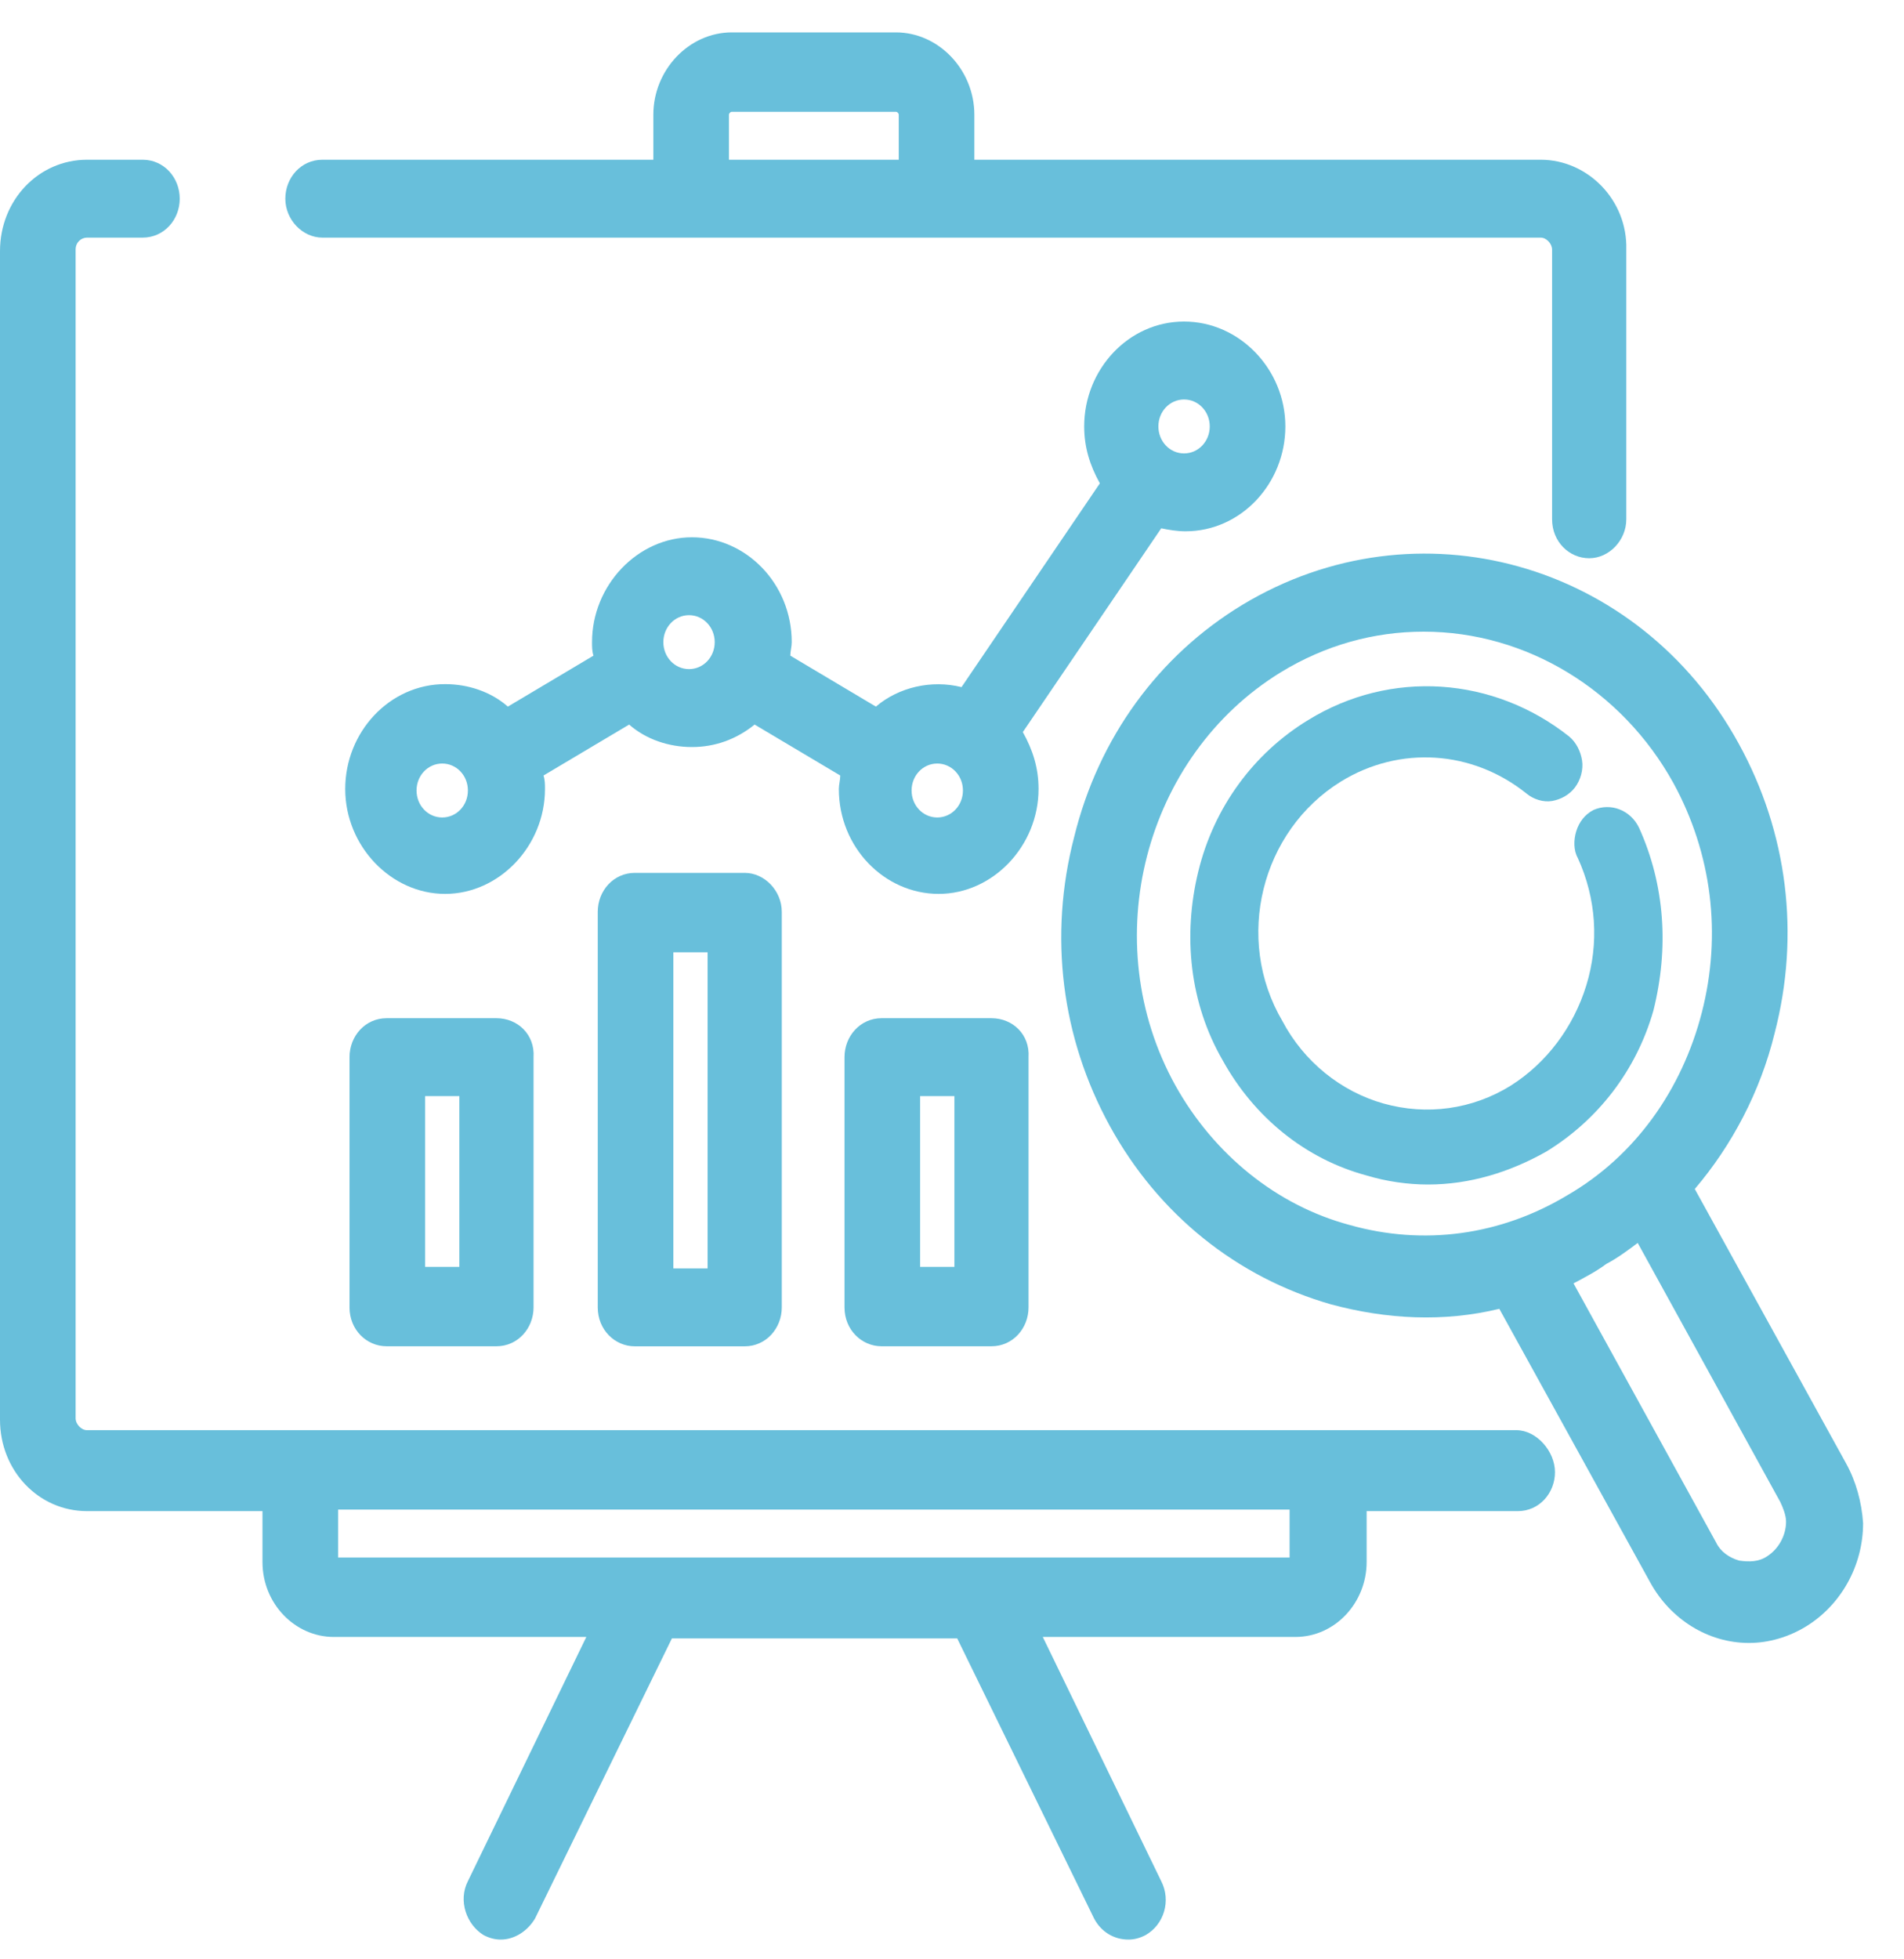
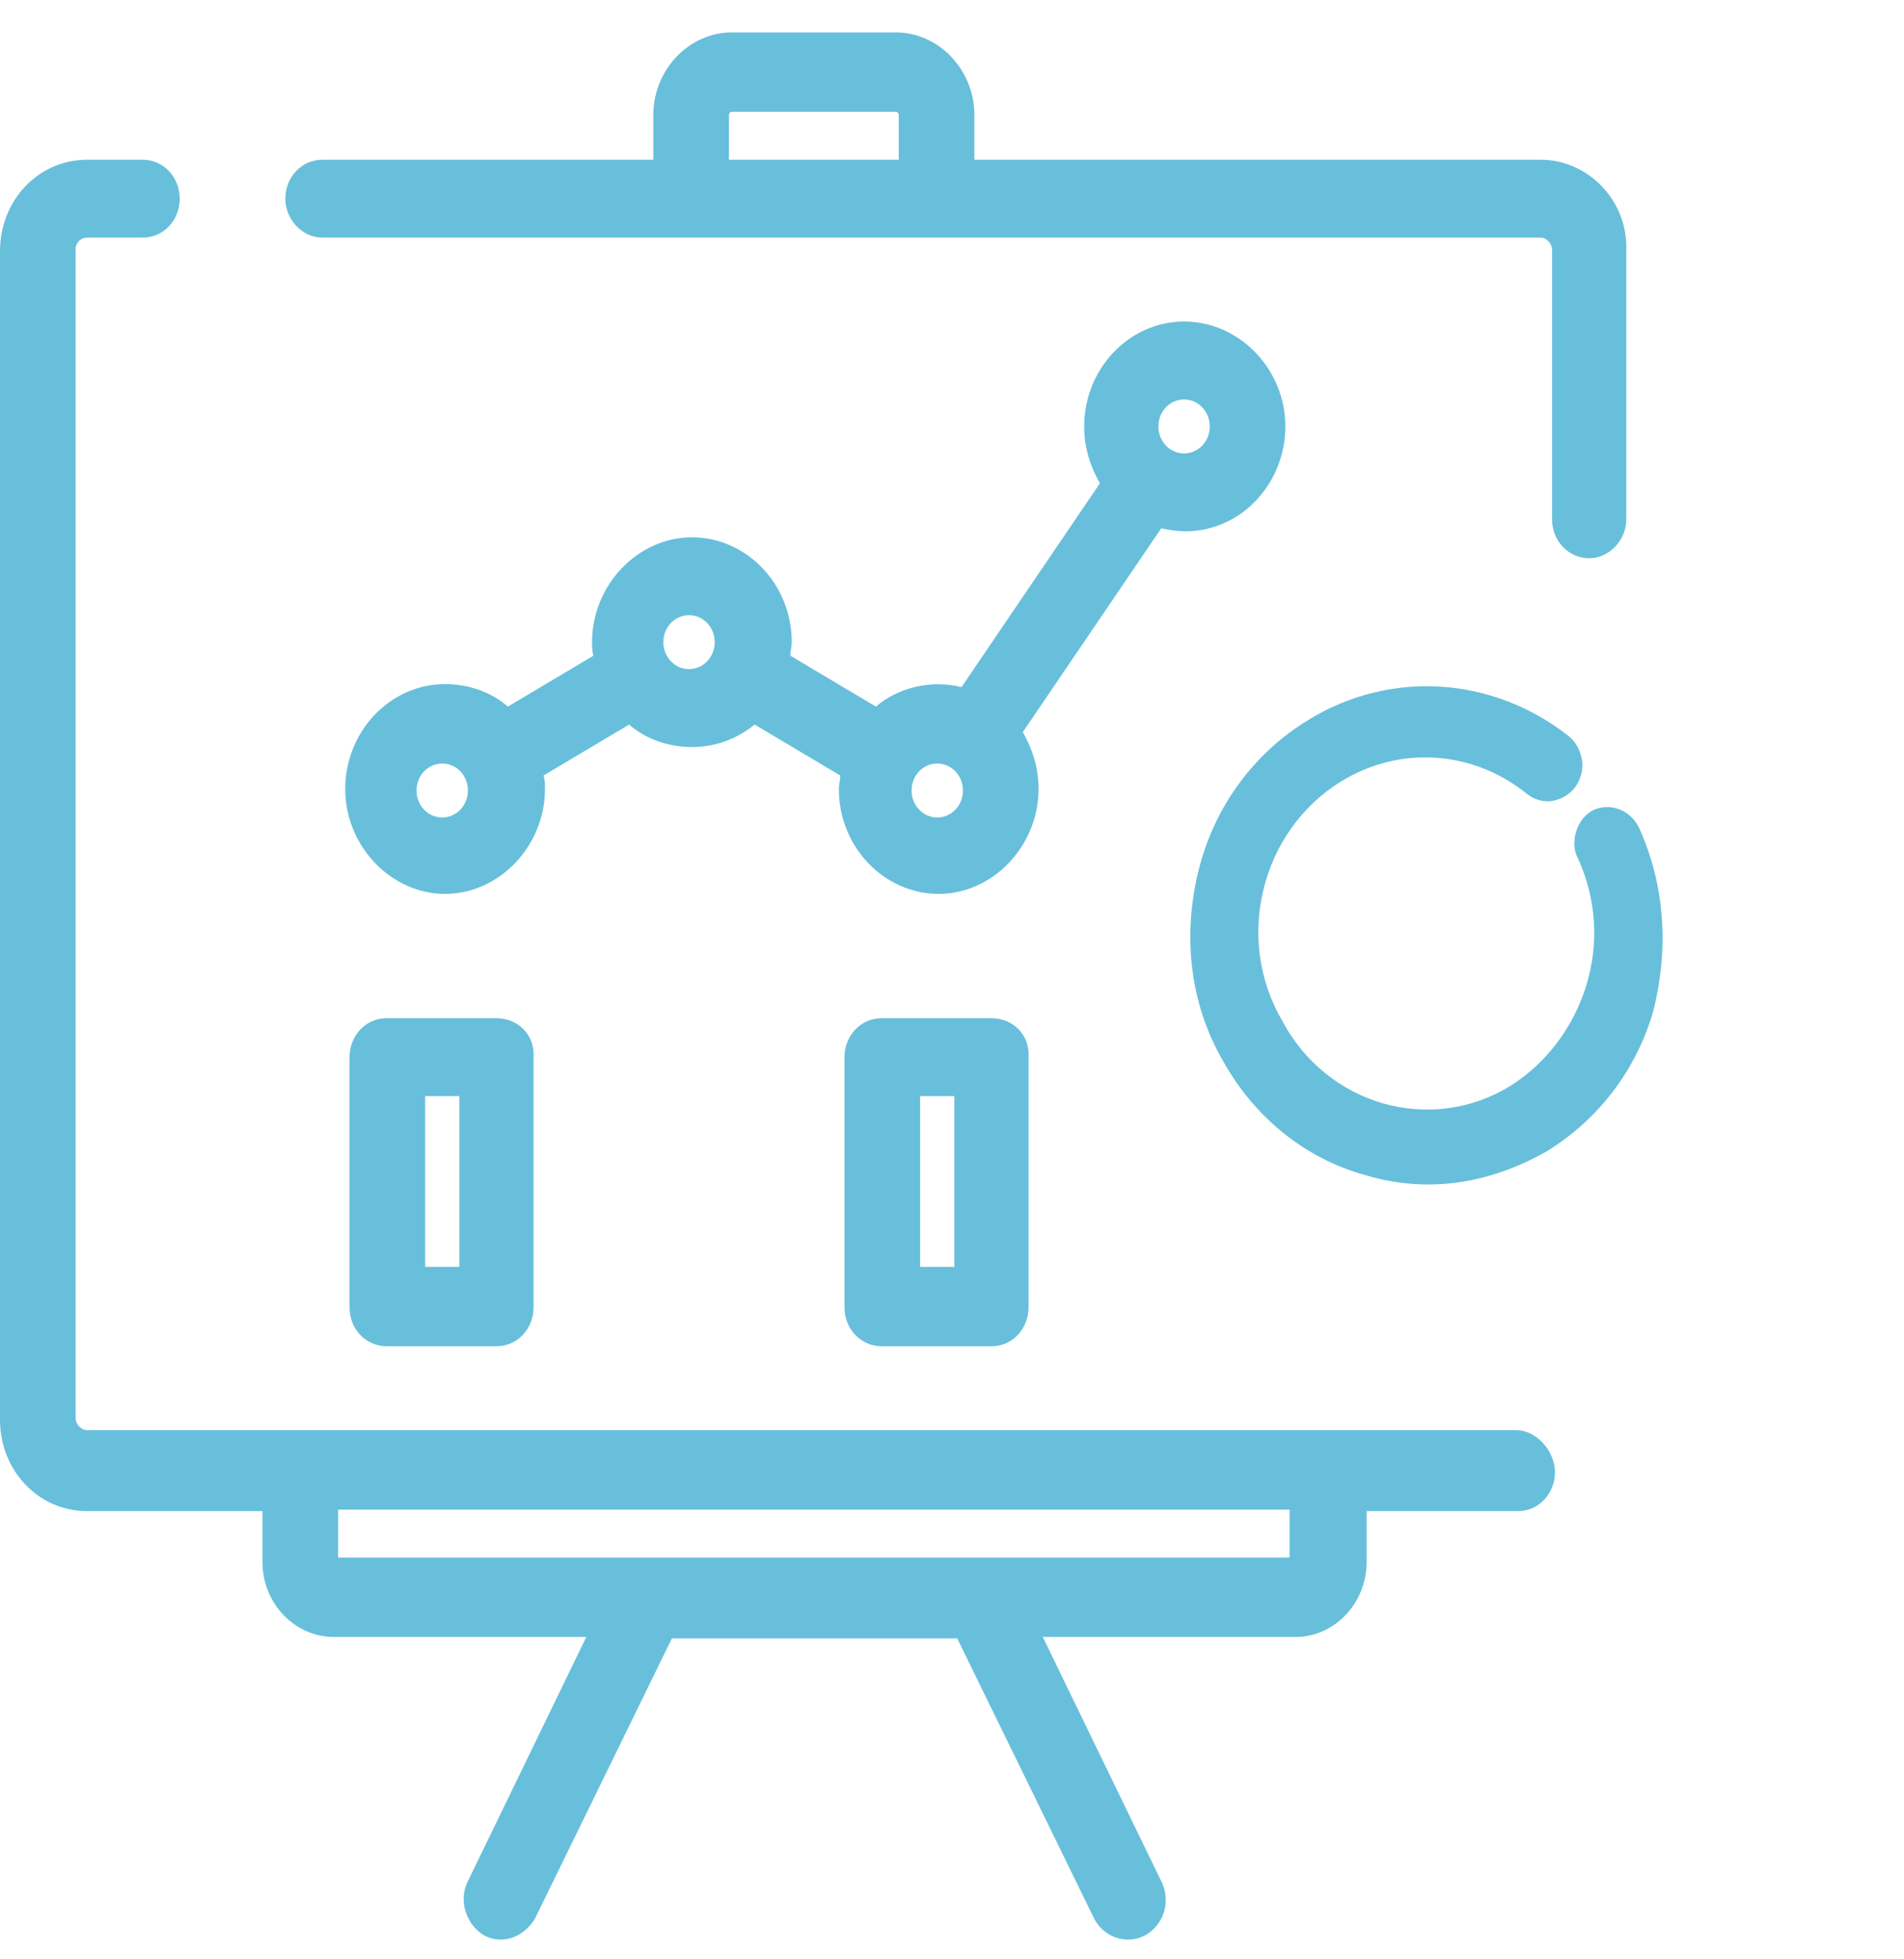
<svg xmlns="http://www.w3.org/2000/svg" width="35" height="36" viewBox="0 0 35 36" fill="none">
  <path d="M21.766 5.908C20.743 5.908 19.93 6.789 19.93 7.835C19.93 8.22 20.035 8.551 20.218 8.881L17.675 12.625C17.124 12.487 16.521 12.625 16.101 12.983L14.528 12.047C14.528 11.964 14.554 11.882 14.554 11.799C14.554 10.725 13.715 9.872 12.719 9.872C11.722 9.872 10.883 10.753 10.883 11.799C10.883 11.882 10.883 11.964 10.909 12.047L9.336 12.983C9.021 12.707 8.601 12.57 8.182 12.57C7.159 12.57 6.346 13.451 6.346 14.497C6.346 15.543 7.185 16.424 8.182 16.424C9.178 16.424 10.018 15.543 10.018 14.497C10.018 14.414 10.018 14.332 9.991 14.249L11.565 13.313C11.879 13.588 12.299 13.726 12.719 13.726C13.138 13.726 13.531 13.588 13.872 13.313L15.446 14.249C15.446 14.332 15.42 14.414 15.42 14.497C15.42 15.57 16.259 16.424 17.255 16.424C18.252 16.424 19.091 15.543 19.091 14.497C19.091 14.111 18.986 13.781 18.802 13.451L21.346 9.707C21.477 9.734 21.635 9.762 21.792 9.762C22.815 9.762 23.628 8.881 23.628 7.835C23.628 6.789 22.788 5.908 21.766 5.908ZM17.701 14.524C17.701 14.8 17.491 15.02 17.229 15.02C16.967 15.02 16.757 14.8 16.757 14.524C16.757 14.249 16.967 14.029 17.229 14.029C17.491 14.029 17.701 14.249 17.701 14.524ZM22.238 7.835C22.238 8.11 22.028 8.331 21.766 8.331C21.503 8.331 21.294 8.11 21.294 7.835C21.294 7.56 21.503 7.34 21.766 7.34C22.028 7.34 22.238 7.56 22.238 7.835ZM13.138 11.799C13.138 12.074 12.928 12.294 12.666 12.294C12.404 12.294 12.194 12.074 12.194 11.799C12.194 11.524 12.404 11.303 12.666 11.303C12.928 11.303 13.138 11.524 13.138 11.799ZM8.601 14.524C8.601 14.8 8.392 15.02 8.129 15.02C7.867 15.02 7.657 14.8 7.657 14.524C7.657 14.249 7.867 14.029 8.129 14.029C8.392 14.029 8.601 14.249 8.601 14.524Z" fill="#68BFDB" />
  <path d="M27.876 26.278H1.6C1.495 26.278 1.39 26.168 1.39 26.058V4.587C1.39 4.449 1.495 4.366 1.6 4.366H2.622C3.016 4.366 3.304 4.036 3.304 3.651C3.304 3.265 3.016 2.935 2.622 2.935H1.6C0.708 2.935 0 3.678 0 4.614V26.085C0 27.021 0.708 27.765 1.6 27.765H4.825V28.7C4.825 29.471 5.428 30.077 6.136 30.077H10.778L8.601 34.564C8.418 34.922 8.575 35.362 8.89 35.555C8.995 35.61 9.1 35.637 9.204 35.637C9.467 35.637 9.703 35.472 9.834 35.252L12.351 30.104H17.596L20.113 35.252C20.245 35.5 20.481 35.637 20.743 35.637C20.848 35.637 20.953 35.61 21.058 35.555C21.398 35.362 21.53 34.922 21.346 34.564L19.169 30.077H23.811C24.545 30.077 25.122 29.444 25.122 28.7V27.765H27.902C28.295 27.765 28.584 27.434 28.584 27.049C28.584 26.663 28.243 26.278 27.876 26.278ZM23.706 27.737V28.618H6.215V27.737H23.706Z" fill="#68BFDB" />
  <path d="M28.322 2.935H17.911V2.109C17.911 1.283 17.255 0.595 16.468 0.595H13.453C12.666 0.595 12.01 1.283 12.01 2.109V2.935H5.927C5.533 2.935 5.245 3.265 5.245 3.651C5.245 4.036 5.559 4.366 5.927 4.366H28.322C28.426 4.366 28.531 4.477 28.531 4.587V9.542C28.531 9.954 28.846 10.257 29.213 10.257C29.58 10.257 29.895 9.927 29.895 9.542V4.587C29.921 3.678 29.187 2.935 28.322 2.935ZM13.453 2.054H16.468C16.495 2.054 16.521 2.082 16.521 2.109V2.935H13.4V2.109C13.4 2.082 13.427 2.054 13.453 2.054Z" fill="#68BFDB" />
  <path d="M9.126 18.708H7.107C6.713 18.708 6.425 19.038 6.425 19.424V24.021C6.425 24.434 6.739 24.736 7.107 24.736H9.126C9.519 24.736 9.808 24.406 9.808 24.021V19.424C9.834 19.011 9.519 18.708 9.126 18.708ZM8.444 20.139V23.277H7.815V20.139H8.444Z" fill="#68BFDB" />
-   <path d="M13.689 16.038H11.67C11.277 16.038 10.988 16.368 10.988 16.754V24.021C10.988 24.434 11.303 24.737 11.67 24.737H13.689C14.082 24.737 14.371 24.406 14.371 24.021V16.754C14.371 16.368 14.056 16.038 13.689 16.038ZM13.007 17.497V23.305H12.378V17.497H13.007Z" fill="#68BFDB" />
  <path d="M18.225 18.708H16.206C15.813 18.708 15.524 19.038 15.524 19.424V24.021C15.524 24.434 15.839 24.736 16.206 24.736H18.225C18.619 24.736 18.907 24.406 18.907 24.021V19.424C18.933 19.011 18.619 18.708 18.225 18.708ZM17.544 20.139V23.277H16.914V20.139H17.544Z" fill="#68BFDB" />
-   <path d="M33.933 26.884L31.154 21.846C31.835 21.048 32.36 20.057 32.622 18.983C33.094 17.166 32.858 15.295 31.966 13.671C30.131 10.312 26.04 9.184 22.841 11.111C21.294 12.046 20.192 13.56 19.746 15.377C19.274 17.194 19.51 19.066 20.402 20.69C21.294 22.314 22.736 23.47 24.467 23.966C25.489 24.241 26.538 24.296 27.561 24.048L30.341 29.086C30.708 29.746 31.39 30.187 32.15 30.187C32.517 30.187 32.884 30.077 33.199 29.884C33.828 29.499 34.248 28.783 34.248 27.985C34.222 27.599 34.117 27.214 33.933 26.884ZM21.608 19.947C20.14 17.304 21.031 13.891 23.549 12.349C24.362 11.854 25.253 11.606 26.171 11.606C28.059 11.606 29.816 12.68 30.76 14.386C31.468 15.68 31.652 17.166 31.285 18.598C30.918 20.029 30.052 21.241 28.82 21.956C27.587 22.7 26.171 22.892 24.808 22.507C23.47 22.149 22.316 21.213 21.608 19.947ZM29.528 23.223C29.738 23.112 29.921 22.975 30.105 22.837L32.727 27.599C32.779 27.709 32.832 27.847 32.832 27.957C32.832 28.205 32.701 28.453 32.491 28.59C32.334 28.7 32.15 28.7 31.966 28.673C31.783 28.618 31.626 28.508 31.547 28.343L28.925 23.58C29.134 23.47 29.344 23.36 29.528 23.223Z" fill="#68BFDB" />
  <path d="M30.131 15.212C29.974 14.882 29.607 14.744 29.292 14.882C29.134 14.964 29.03 15.102 28.977 15.267C28.925 15.432 28.925 15.625 29.003 15.763C29.344 16.506 29.397 17.332 29.161 18.102C28.925 18.873 28.426 19.534 27.771 19.947C27.063 20.387 26.224 20.497 25.437 20.277C24.65 20.057 23.968 19.506 23.575 18.763C22.683 17.249 23.182 15.267 24.65 14.359C25.725 13.698 27.063 13.781 28.059 14.579C28.19 14.689 28.374 14.744 28.531 14.717C28.689 14.689 28.846 14.607 28.951 14.469C29.056 14.331 29.108 14.139 29.082 13.973C29.056 13.808 28.977 13.643 28.846 13.533C27.456 12.432 25.568 12.294 24.047 13.23C23.051 13.836 22.316 14.827 22.028 16.01C21.739 17.194 21.87 18.433 22.474 19.479C23.051 20.525 23.995 21.296 25.122 21.598C25.489 21.709 25.883 21.764 26.25 21.764C27.01 21.764 27.745 21.543 28.426 21.158C29.37 20.58 30.078 19.672 30.393 18.57C30.682 17.414 30.603 16.258 30.131 15.212Z" fill="#68BFDB" />
</svg>